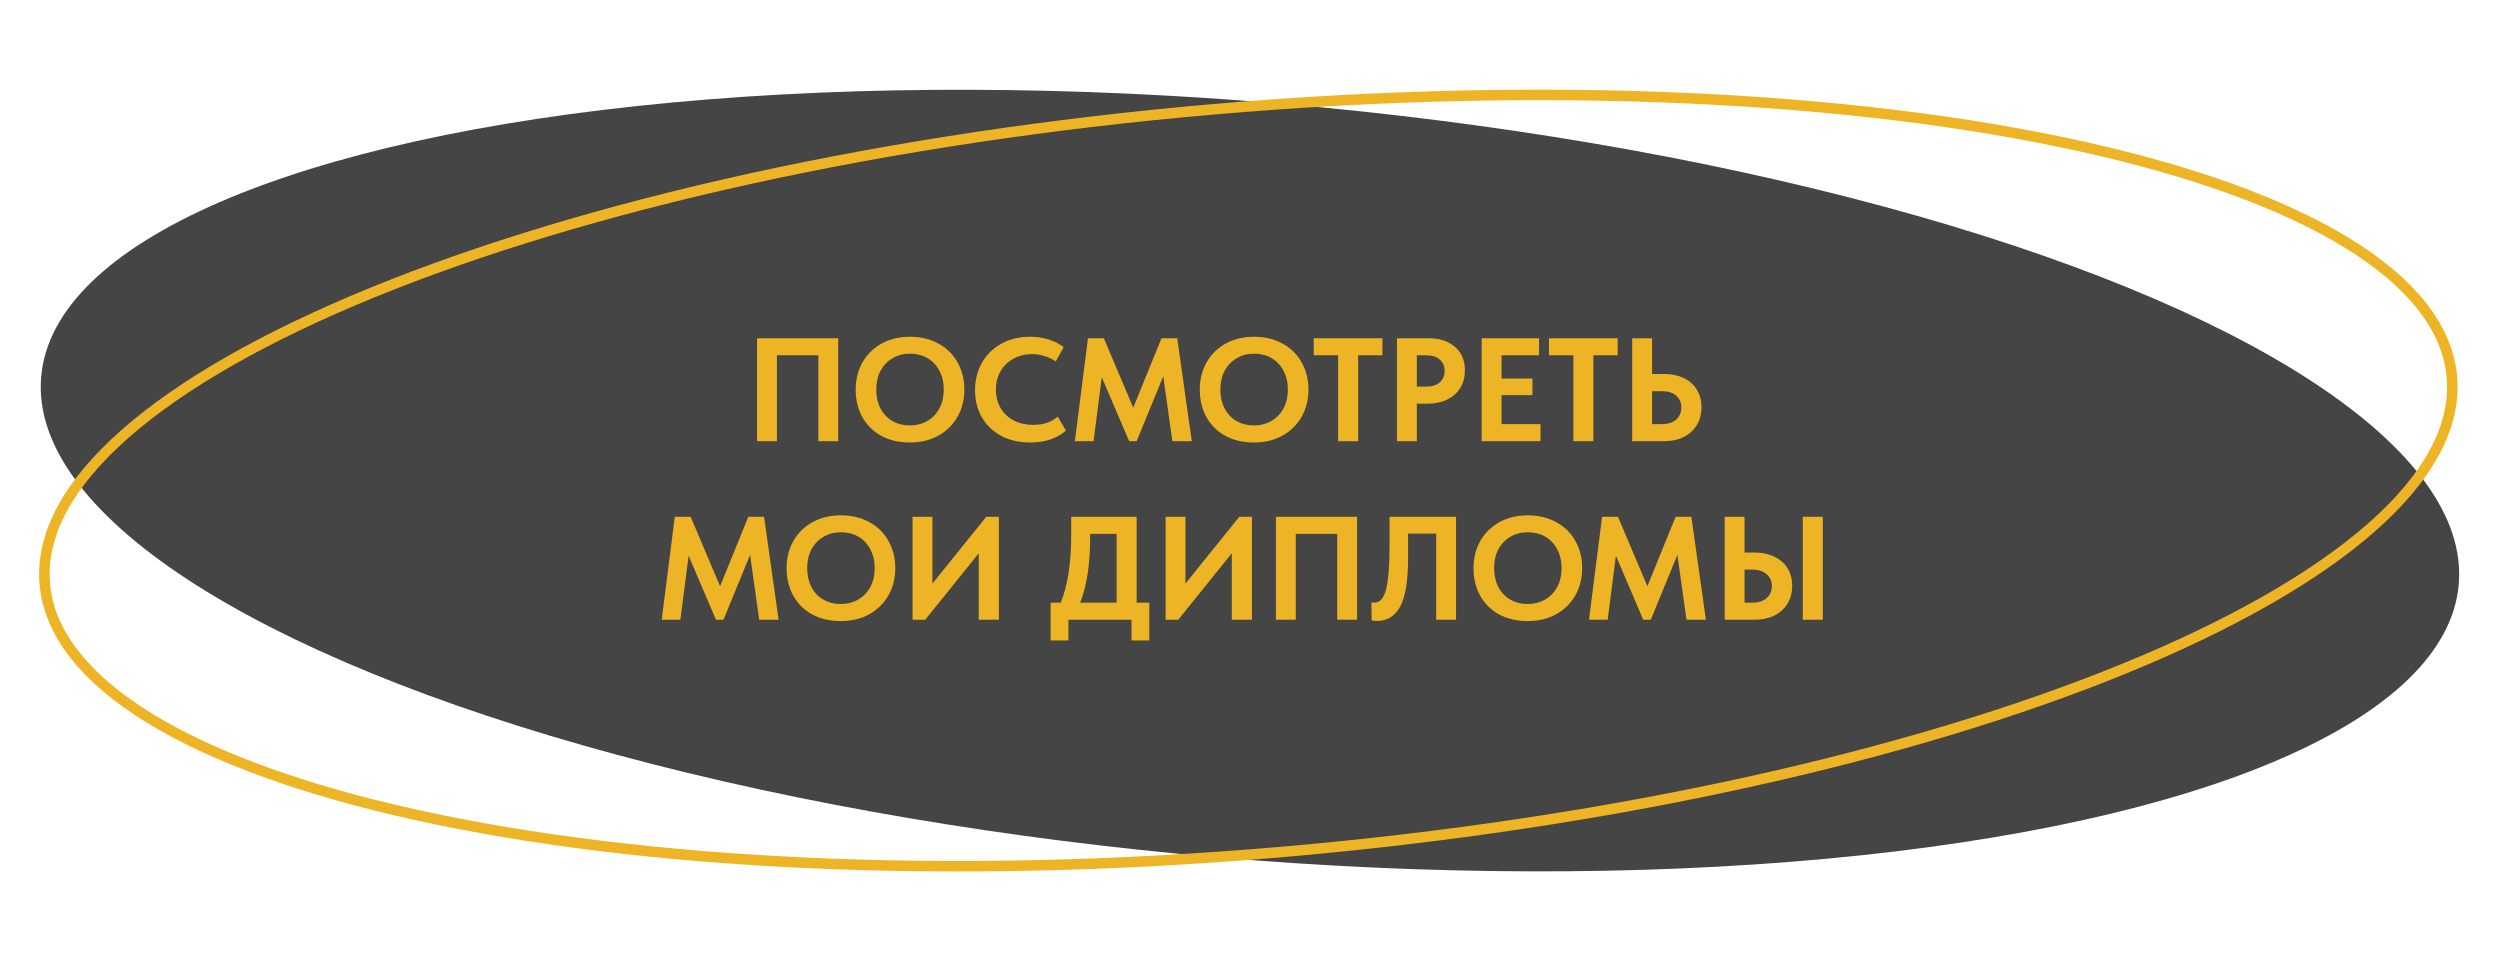
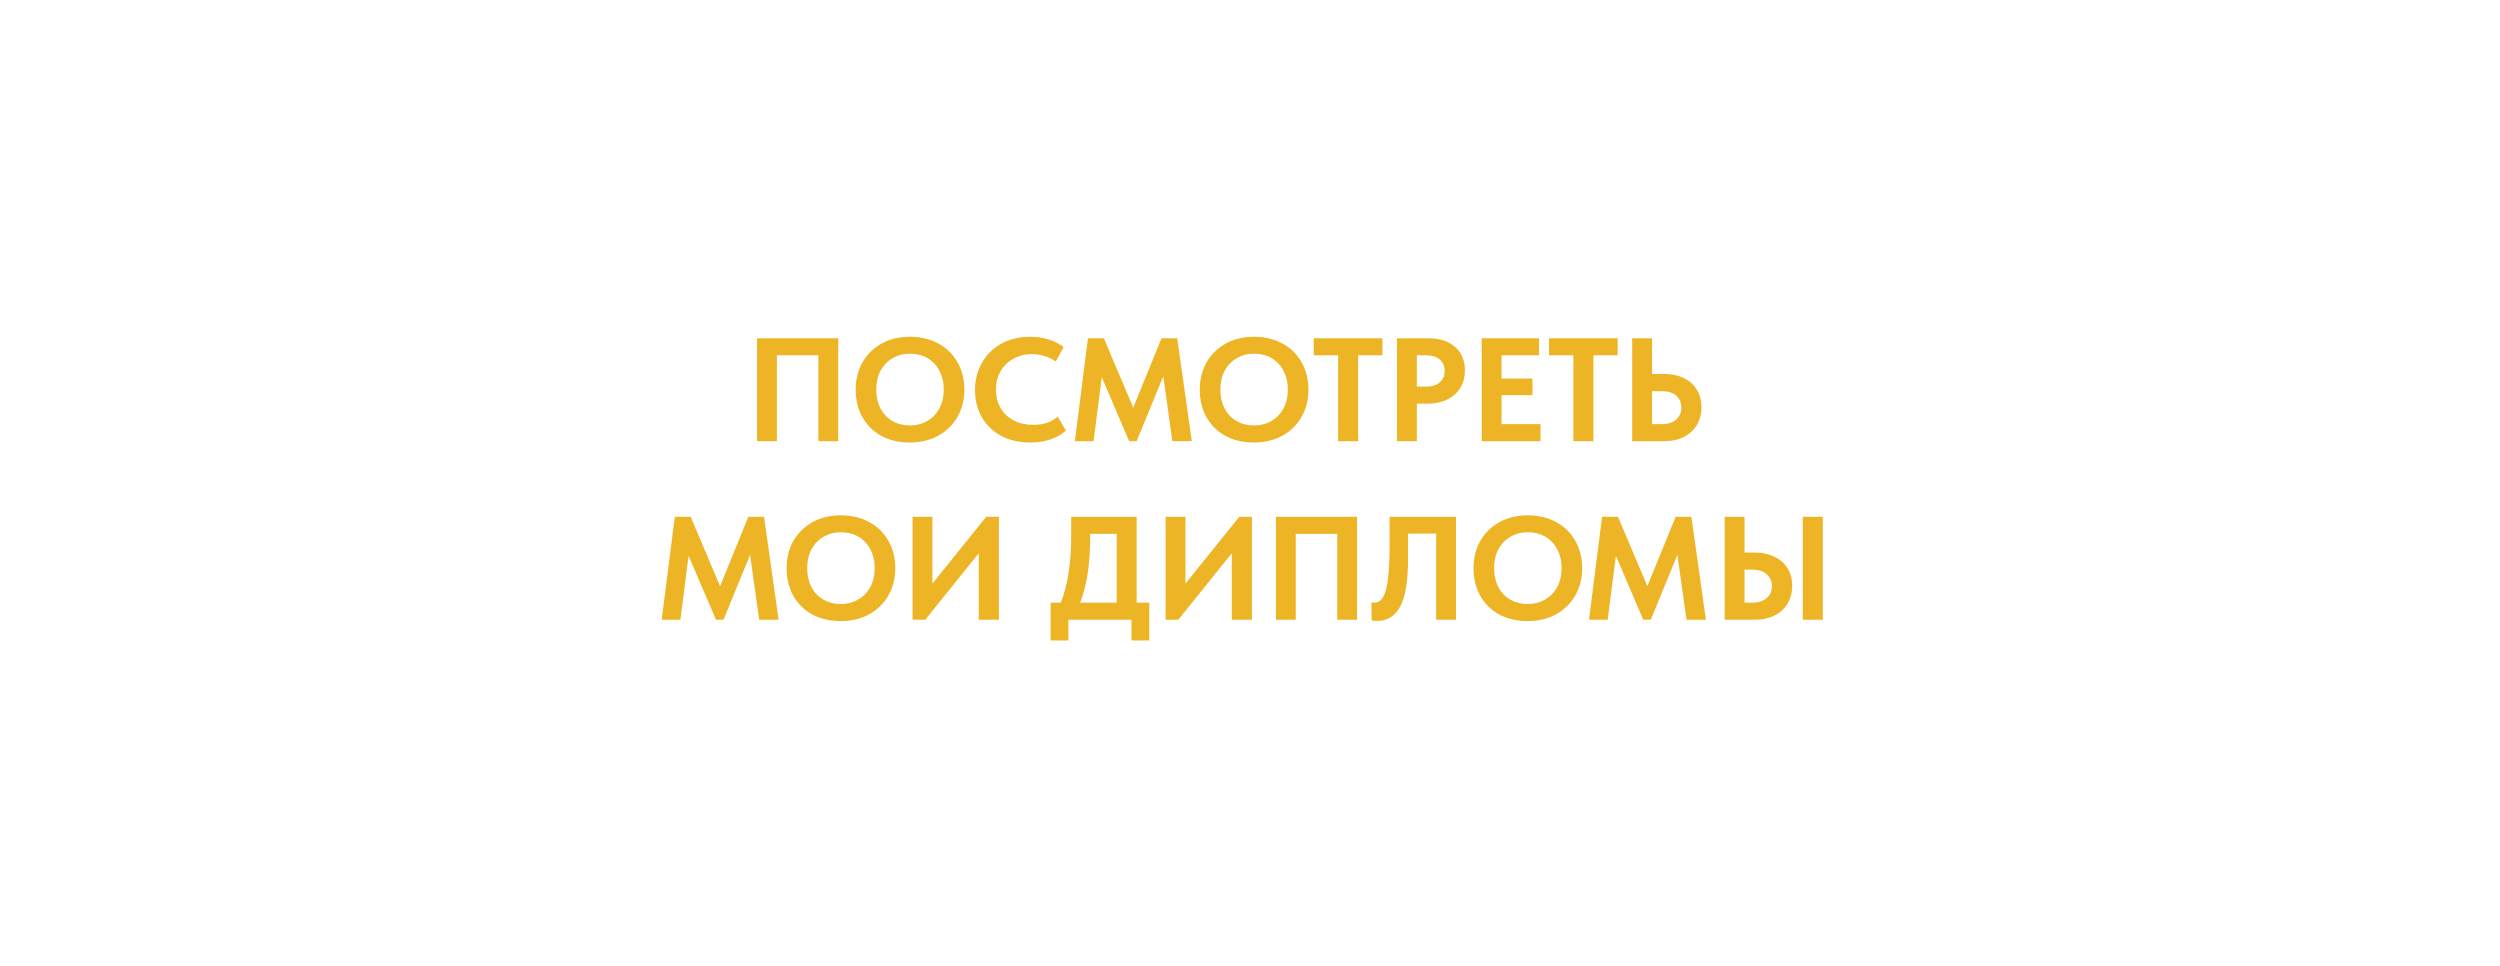
<svg xmlns="http://www.w3.org/2000/svg" width="238" height="92" viewBox="0 0 238 92" fill="none">
-   <ellipse cx="118.996" cy="45.75" rx="115.5" ry="36" transform="rotate(4.908 118.996 45.75)" fill="#454545" />
-   <path d="M4.265 55.589C3.86 50.87 6.536 46.018 11.941 41.27C17.338 36.53 25.376 31.967 35.483 27.838C55.692 19.583 84.065 13.106 115.806 10.38C147.548 7.655 176.609 9.199 197.93 13.889C208.593 16.234 217.291 19.359 223.417 23.11C229.553 26.867 233.017 31.192 233.422 35.911C233.827 40.631 231.151 45.482 225.746 50.231C220.349 54.971 212.311 59.533 202.204 63.662C181.995 71.918 153.622 78.394 121.881 81.12C90.139 83.846 61.078 82.301 39.757 77.612C29.094 75.267 20.396 72.141 14.27 68.391C8.134 64.633 4.67 60.309 4.265 55.589Z" stroke="#EDB525" />
  <path d="M72.07 42V32.2H79.798V42H77.908V33.824H73.96V42H72.07ZM81.461 37.086C81.461 36.134 81.671 35.28 82.091 34.524C82.521 33.759 83.127 33.157 83.911 32.718C84.695 32.279 85.601 32.06 86.627 32.06C87.645 32.06 88.545 32.275 89.329 32.704C90.113 33.124 90.72 33.717 91.149 34.482C91.588 35.247 91.807 36.12 91.807 37.1C91.807 38.043 91.593 38.897 91.163 39.662C90.734 40.427 90.127 41.029 89.343 41.468C88.559 41.907 87.654 42.126 86.627 42.126C85.591 42.126 84.681 41.916 83.897 41.496C83.123 41.067 82.521 40.469 82.091 39.704C81.671 38.939 81.461 38.066 81.461 37.086ZM89.847 37.086C89.847 36.405 89.707 35.807 89.427 35.294C89.157 34.771 88.779 34.37 88.293 34.09C87.808 33.81 87.253 33.67 86.627 33.67C86.011 33.67 85.461 33.815 84.975 34.104C84.49 34.384 84.107 34.781 83.827 35.294C83.557 35.807 83.421 36.405 83.421 37.086C83.421 37.767 83.557 38.369 83.827 38.892C84.098 39.405 84.476 39.802 84.961 40.082C85.447 40.362 86.002 40.502 86.627 40.502C87.234 40.502 87.78 40.362 88.265 40.082C88.76 39.802 89.147 39.405 89.427 38.892C89.707 38.369 89.847 37.767 89.847 37.086ZM92.823 37.128C92.823 36.167 93.042 35.303 93.481 34.538C93.919 33.763 94.535 33.157 95.329 32.718C96.122 32.279 97.037 32.06 98.073 32.06C99.305 32.06 100.369 32.387 101.265 33.04L100.509 34.412C100.182 34.179 99.823 34.006 99.431 33.894C99.048 33.773 98.656 33.712 98.255 33.712C97.601 33.712 97.013 33.857 96.491 34.146C95.968 34.426 95.557 34.823 95.259 35.336C94.96 35.84 94.811 36.419 94.811 37.072C94.811 37.744 94.96 38.337 95.259 38.85C95.557 39.354 95.973 39.746 96.505 40.026C97.046 40.306 97.667 40.446 98.367 40.446C99.337 40.446 100.112 40.185 100.691 39.662L101.475 40.992C101.111 41.328 100.635 41.603 100.047 41.818C99.468 42.023 98.815 42.126 98.087 42.126C97.032 42.126 96.108 41.916 95.315 41.496C94.521 41.067 93.905 40.474 93.467 39.718C93.037 38.962 92.823 38.099 92.823 37.128ZM112.072 32.2L113.458 42H111.61L110.742 35.826L108.208 42H107.494L104.89 35.91L104.106 42H102.328L103.574 32.2H105.086L107.886 38.808L110.574 32.2H112.072ZM114.219 37.086C114.219 36.134 114.429 35.28 114.849 34.524C115.279 33.759 115.885 33.157 116.669 32.718C117.453 32.279 118.359 32.06 119.385 32.06C120.403 32.06 121.303 32.275 122.087 32.704C122.871 33.124 123.478 33.717 123.907 34.482C124.346 35.247 124.565 36.12 124.565 37.1C124.565 38.043 124.351 38.897 123.921 39.662C123.492 40.427 122.885 41.029 122.101 41.468C121.317 41.907 120.412 42.126 119.385 42.126C118.349 42.126 117.439 41.916 116.655 41.496C115.881 41.067 115.279 40.469 114.849 39.704C114.429 38.939 114.219 38.066 114.219 37.086ZM122.605 37.086C122.605 36.405 122.465 35.807 122.185 35.294C121.915 34.771 121.537 34.37 121.051 34.09C120.566 33.81 120.011 33.67 119.385 33.67C118.769 33.67 118.219 33.815 117.733 34.104C117.248 34.384 116.865 34.781 116.585 35.294C116.315 35.807 116.179 36.405 116.179 37.086C116.179 37.767 116.315 38.369 116.585 38.892C116.856 39.405 117.234 39.802 117.719 40.082C118.205 40.362 118.76 40.502 119.385 40.502C119.992 40.502 120.538 40.362 121.023 40.082C121.518 39.802 121.905 39.405 122.185 38.892C122.465 38.369 122.605 37.767 122.605 37.086ZM129.296 42H127.392V33.824H125.068V32.2H131.606V33.824H129.296V42ZM135.96 32.2C137.042 32.2 137.896 32.475 138.522 33.026C139.147 33.567 139.46 34.309 139.46 35.252C139.46 35.887 139.315 36.442 139.026 36.918C138.736 37.394 138.321 37.767 137.78 38.038C137.238 38.299 136.604 38.43 135.876 38.43H134.882V42H132.992V32.2H135.96ZM135.764 36.806C136.342 36.806 136.781 36.666 137.08 36.386C137.378 36.106 137.528 35.747 137.528 35.308C137.528 34.869 137.378 34.515 137.08 34.244C136.79 33.964 136.342 33.824 135.736 33.824H134.882V36.806H135.764ZM146.658 42H141.058V32.2H146.518V33.824H142.948V36.036H145.888V37.618H142.948V40.376H146.658V42ZM151.691 42H149.787V33.824H147.463V32.2H154.001V33.824H151.691V42ZM155.386 42V32.2H157.276V35.602H158.452C159.152 35.602 159.768 35.733 160.3 35.994C160.832 36.246 161.243 36.61 161.532 37.086C161.831 37.562 161.98 38.122 161.98 38.766C161.98 39.41 161.831 39.979 161.532 40.474C161.234 40.959 160.818 41.337 160.286 41.608C159.754 41.869 159.143 42 158.452 42H155.386ZM158.2 40.376C158.798 40.376 159.255 40.231 159.572 39.942C159.899 39.653 160.062 39.27 160.062 38.794C160.062 38.337 159.904 37.963 159.586 37.674C159.269 37.385 158.802 37.24 158.186 37.24H157.276V40.376H158.2ZM72.738 49.2L74.124 59H72.276L71.408 52.826L68.874 59H68.16L65.556 52.91L64.772 59H62.994L64.24 49.2H65.752L68.552 55.808L71.24 49.2H72.738ZM74.885 54.086C74.885 53.134 75.095 52.28 75.515 51.524C75.945 50.759 76.551 50.157 77.335 49.718C78.119 49.279 79.025 49.06 80.051 49.06C81.069 49.06 81.969 49.275 82.753 49.704C83.537 50.124 84.144 50.717 84.573 51.482C85.012 52.247 85.231 53.12 85.231 54.1C85.231 55.043 85.016 55.897 84.587 56.662C84.158 57.427 83.551 58.029 82.767 58.468C81.983 58.907 81.078 59.126 80.051 59.126C79.015 59.126 78.105 58.916 77.321 58.496C76.546 58.067 75.945 57.469 75.515 56.704C75.095 55.939 74.885 55.066 74.885 54.086ZM83.271 54.086C83.271 53.405 83.131 52.807 82.851 52.294C82.581 51.771 82.203 51.37 81.717 51.09C81.232 50.81 80.677 50.67 80.051 50.67C79.435 50.67 78.885 50.815 78.399 51.104C77.914 51.384 77.531 51.781 77.251 52.294C76.981 52.807 76.845 53.405 76.845 54.086C76.845 54.767 76.981 55.369 77.251 55.892C77.522 56.405 77.9 56.802 78.385 57.082C78.871 57.362 79.426 57.502 80.051 57.502C80.658 57.502 81.204 57.362 81.689 57.082C82.184 56.802 82.571 56.405 82.851 55.892C83.131 55.369 83.271 54.767 83.271 54.086ZM88.766 55.556L93.891 49.2H95.094V59H93.177V52.672L88.081 59H86.876V49.2H88.766V55.556ZM108.209 57.376H109.413V60.974H107.719V59H101.713V60.974H100.019V57.376H100.985C101.648 55.743 101.979 53.582 101.979 50.894V49.2H108.209V57.376ZM103.785 50.936C103.785 52.271 103.711 53.461 103.561 54.506C103.412 55.542 103.169 56.499 102.833 57.376H106.305V50.824H103.785V50.936ZM112.856 55.556L117.98 49.2H119.184V59H117.266V52.672L112.17 59H110.966V49.2H112.856V55.556ZM121.466 59V49.2H129.194V59H127.304V50.824H123.356V59H121.466ZM130.578 59.056L130.564 57.334C130.648 57.362 130.737 57.376 130.83 57.376C131.175 57.376 131.455 57.199 131.67 56.844C131.885 56.489 132.039 55.911 132.132 55.108C132.235 54.305 132.286 53.223 132.286 51.86V49.2H138.614V59H136.724V50.796H134.05V53.092C134.05 55.248 133.803 56.793 133.308 57.726C132.813 58.65 132.081 59.112 131.11 59.112C130.923 59.112 130.746 59.093 130.578 59.056ZM140.278 54.086C140.278 53.134 140.488 52.28 140.908 51.524C141.337 50.759 141.944 50.157 142.728 49.718C143.512 49.279 144.417 49.06 145.444 49.06C146.461 49.06 147.362 49.275 148.146 49.704C148.93 50.124 149.536 50.717 149.966 51.482C150.404 52.247 150.624 53.12 150.624 54.1C150.624 55.043 150.409 55.897 149.98 56.662C149.55 57.427 148.944 58.029 148.16 58.468C147.376 58.907 146.47 59.126 145.444 59.126C144.408 59.126 143.498 58.916 142.714 58.496C141.939 58.067 141.337 57.469 140.908 56.704C140.488 55.939 140.278 55.066 140.278 54.086ZM148.664 54.086C148.664 53.405 148.524 52.807 148.244 52.294C147.973 51.771 147.595 51.37 147.11 51.09C146.624 50.81 146.069 50.67 145.444 50.67C144.828 50.67 144.277 50.815 143.792 51.104C143.306 51.384 142.924 51.781 142.644 52.294C142.373 52.807 142.238 53.405 142.238 54.086C142.238 54.767 142.373 55.369 142.644 55.892C142.914 56.405 143.292 56.802 143.778 57.082C144.263 57.362 144.818 57.502 145.444 57.502C146.05 57.502 146.596 57.362 147.082 57.082C147.576 56.802 147.964 56.405 148.244 55.892C148.524 55.369 148.664 54.767 148.664 54.086ZM161.017 49.2L162.403 59H160.555L159.687 52.826L157.153 59H156.439L153.835 52.91L153.051 59H151.273L152.519 49.2H154.031L156.831 55.808L159.519 49.2H161.017ZM164.191 59V49.2H166.081V52.602H167.061C167.752 52.602 168.368 52.733 168.909 52.994C169.45 53.246 169.87 53.61 170.169 54.086C170.468 54.562 170.617 55.122 170.617 55.766C170.617 56.41 170.468 56.979 170.169 57.474C169.87 57.959 169.45 58.337 168.909 58.608C168.368 58.869 167.752 59 167.061 59H164.191ZM173.529 59H171.625V49.2H173.529V59ZM166.809 57.376C167.397 57.376 167.854 57.231 168.181 56.942C168.517 56.643 168.685 56.256 168.685 55.78C168.685 55.332 168.522 54.963 168.195 54.674C167.868 54.375 167.402 54.226 166.795 54.226H166.081V57.376H166.809Z" fill="#EDB525" />
</svg>